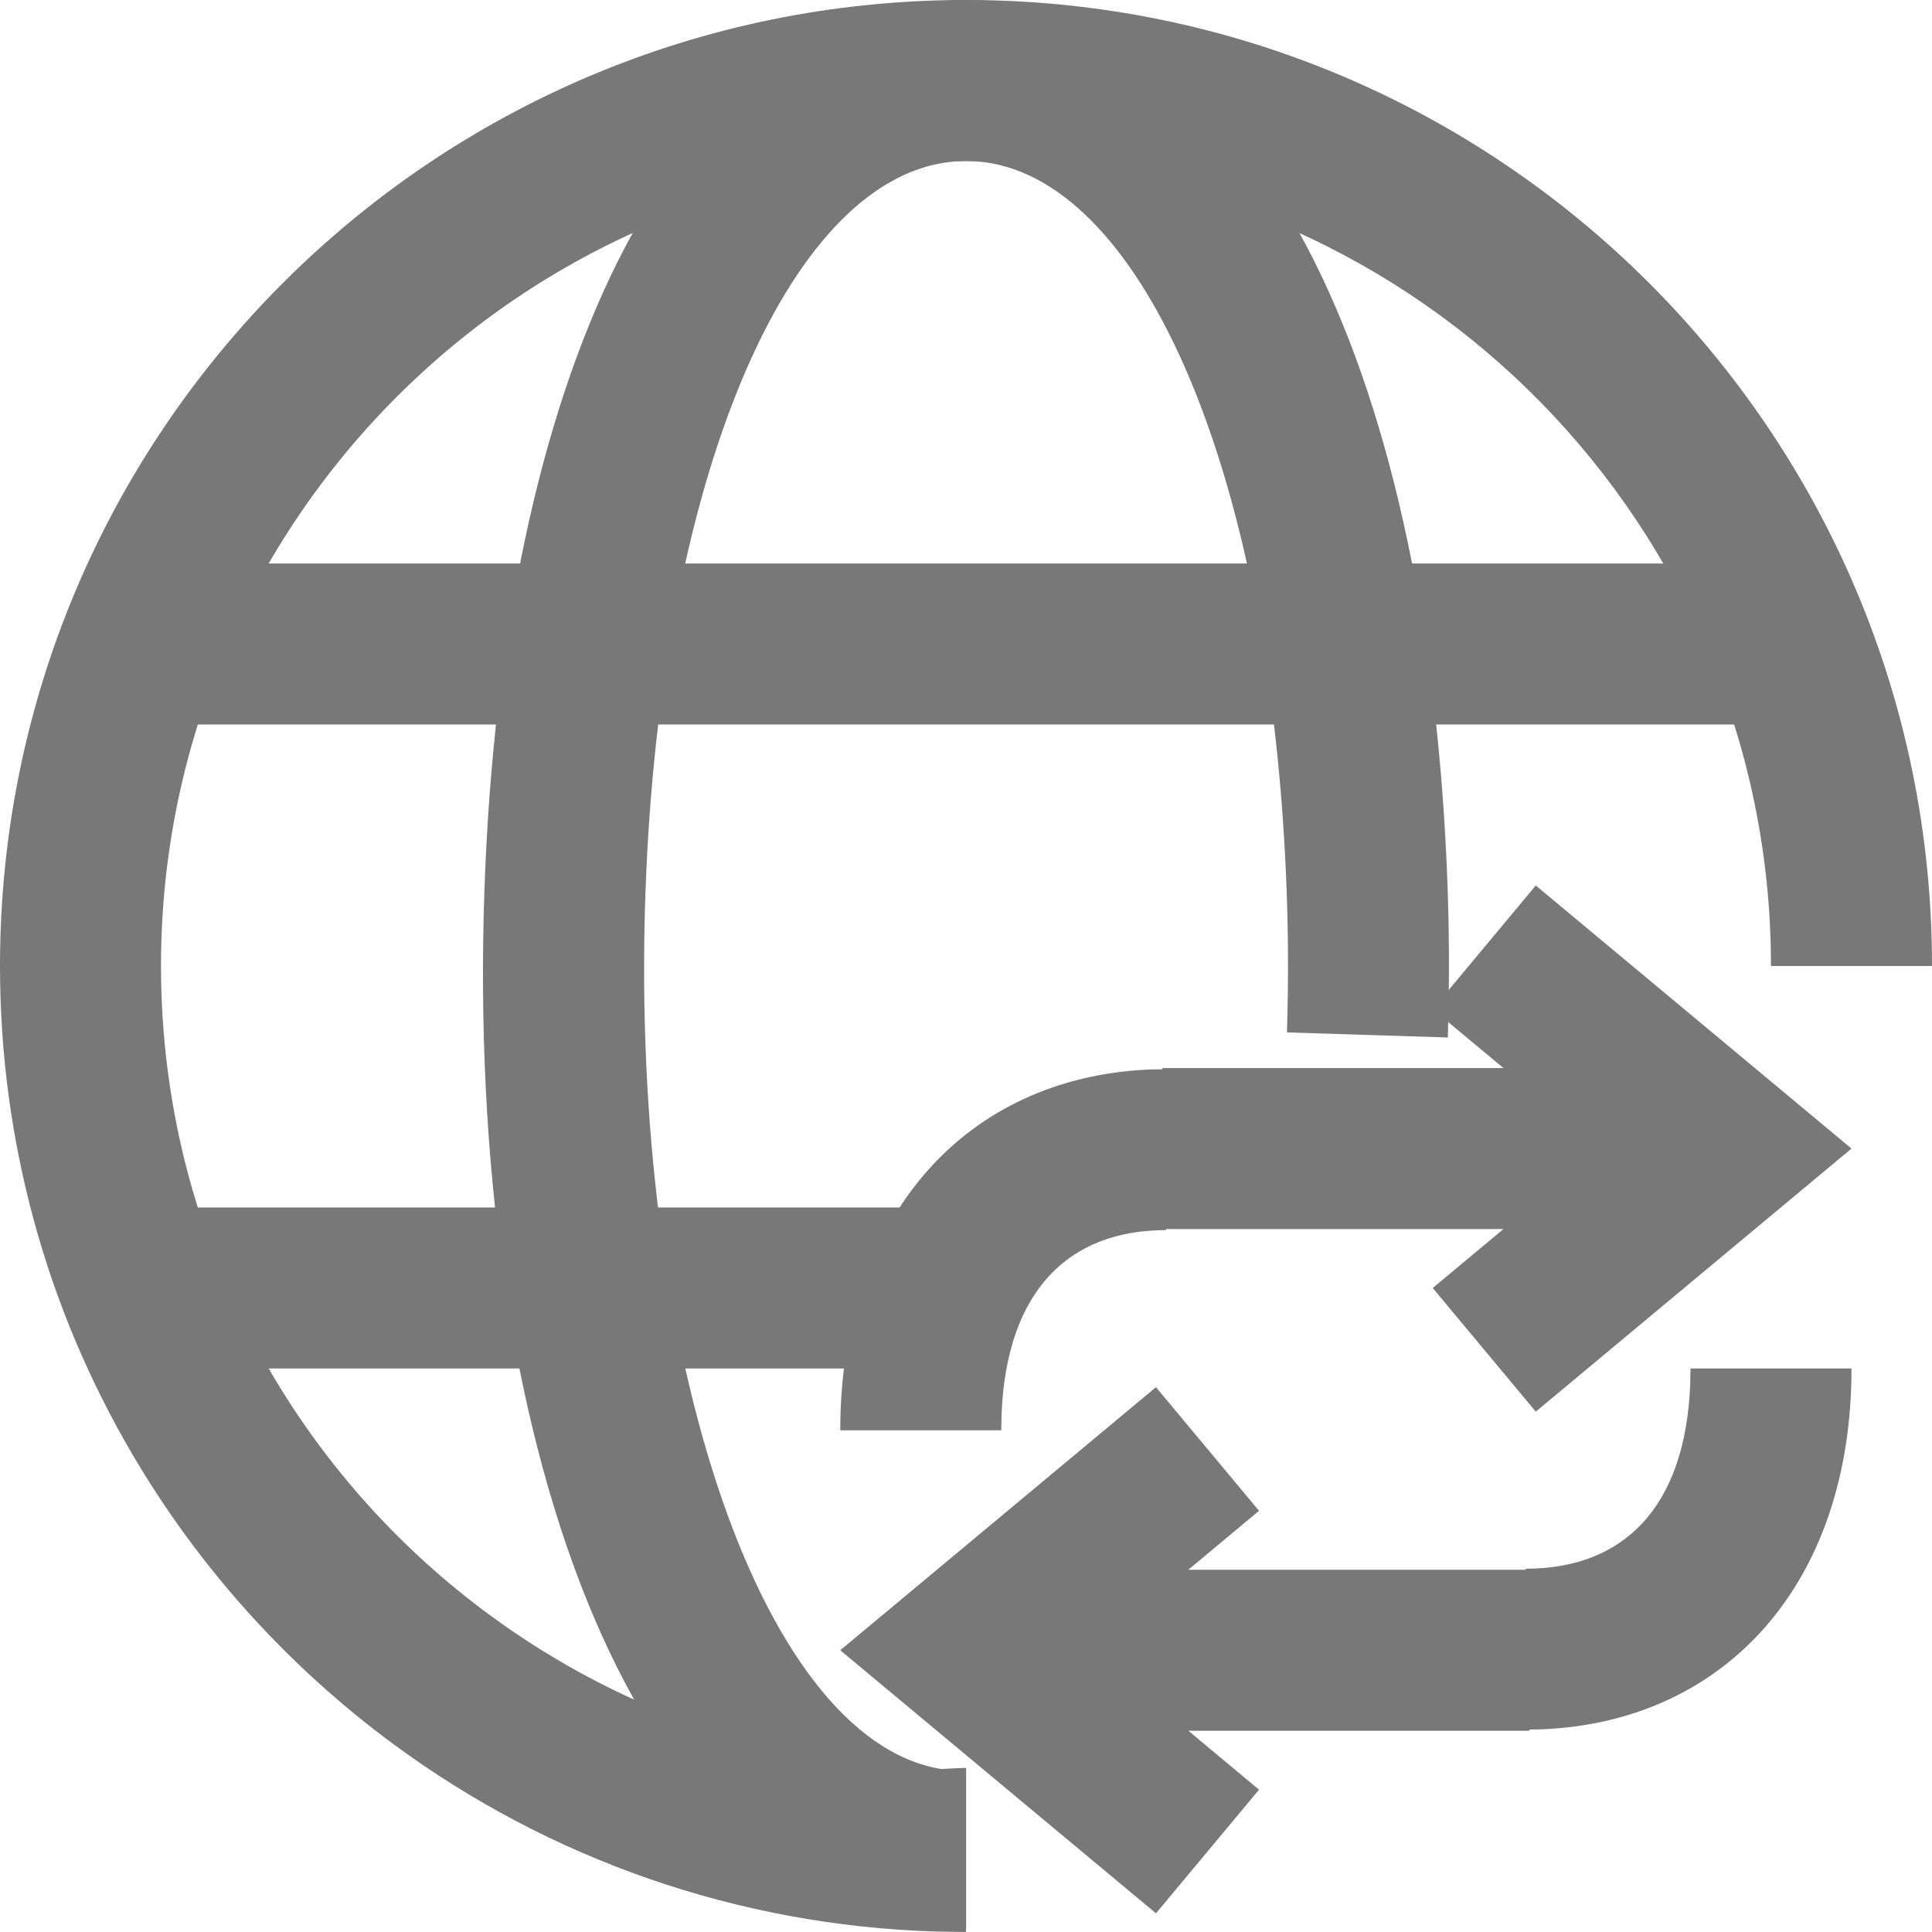
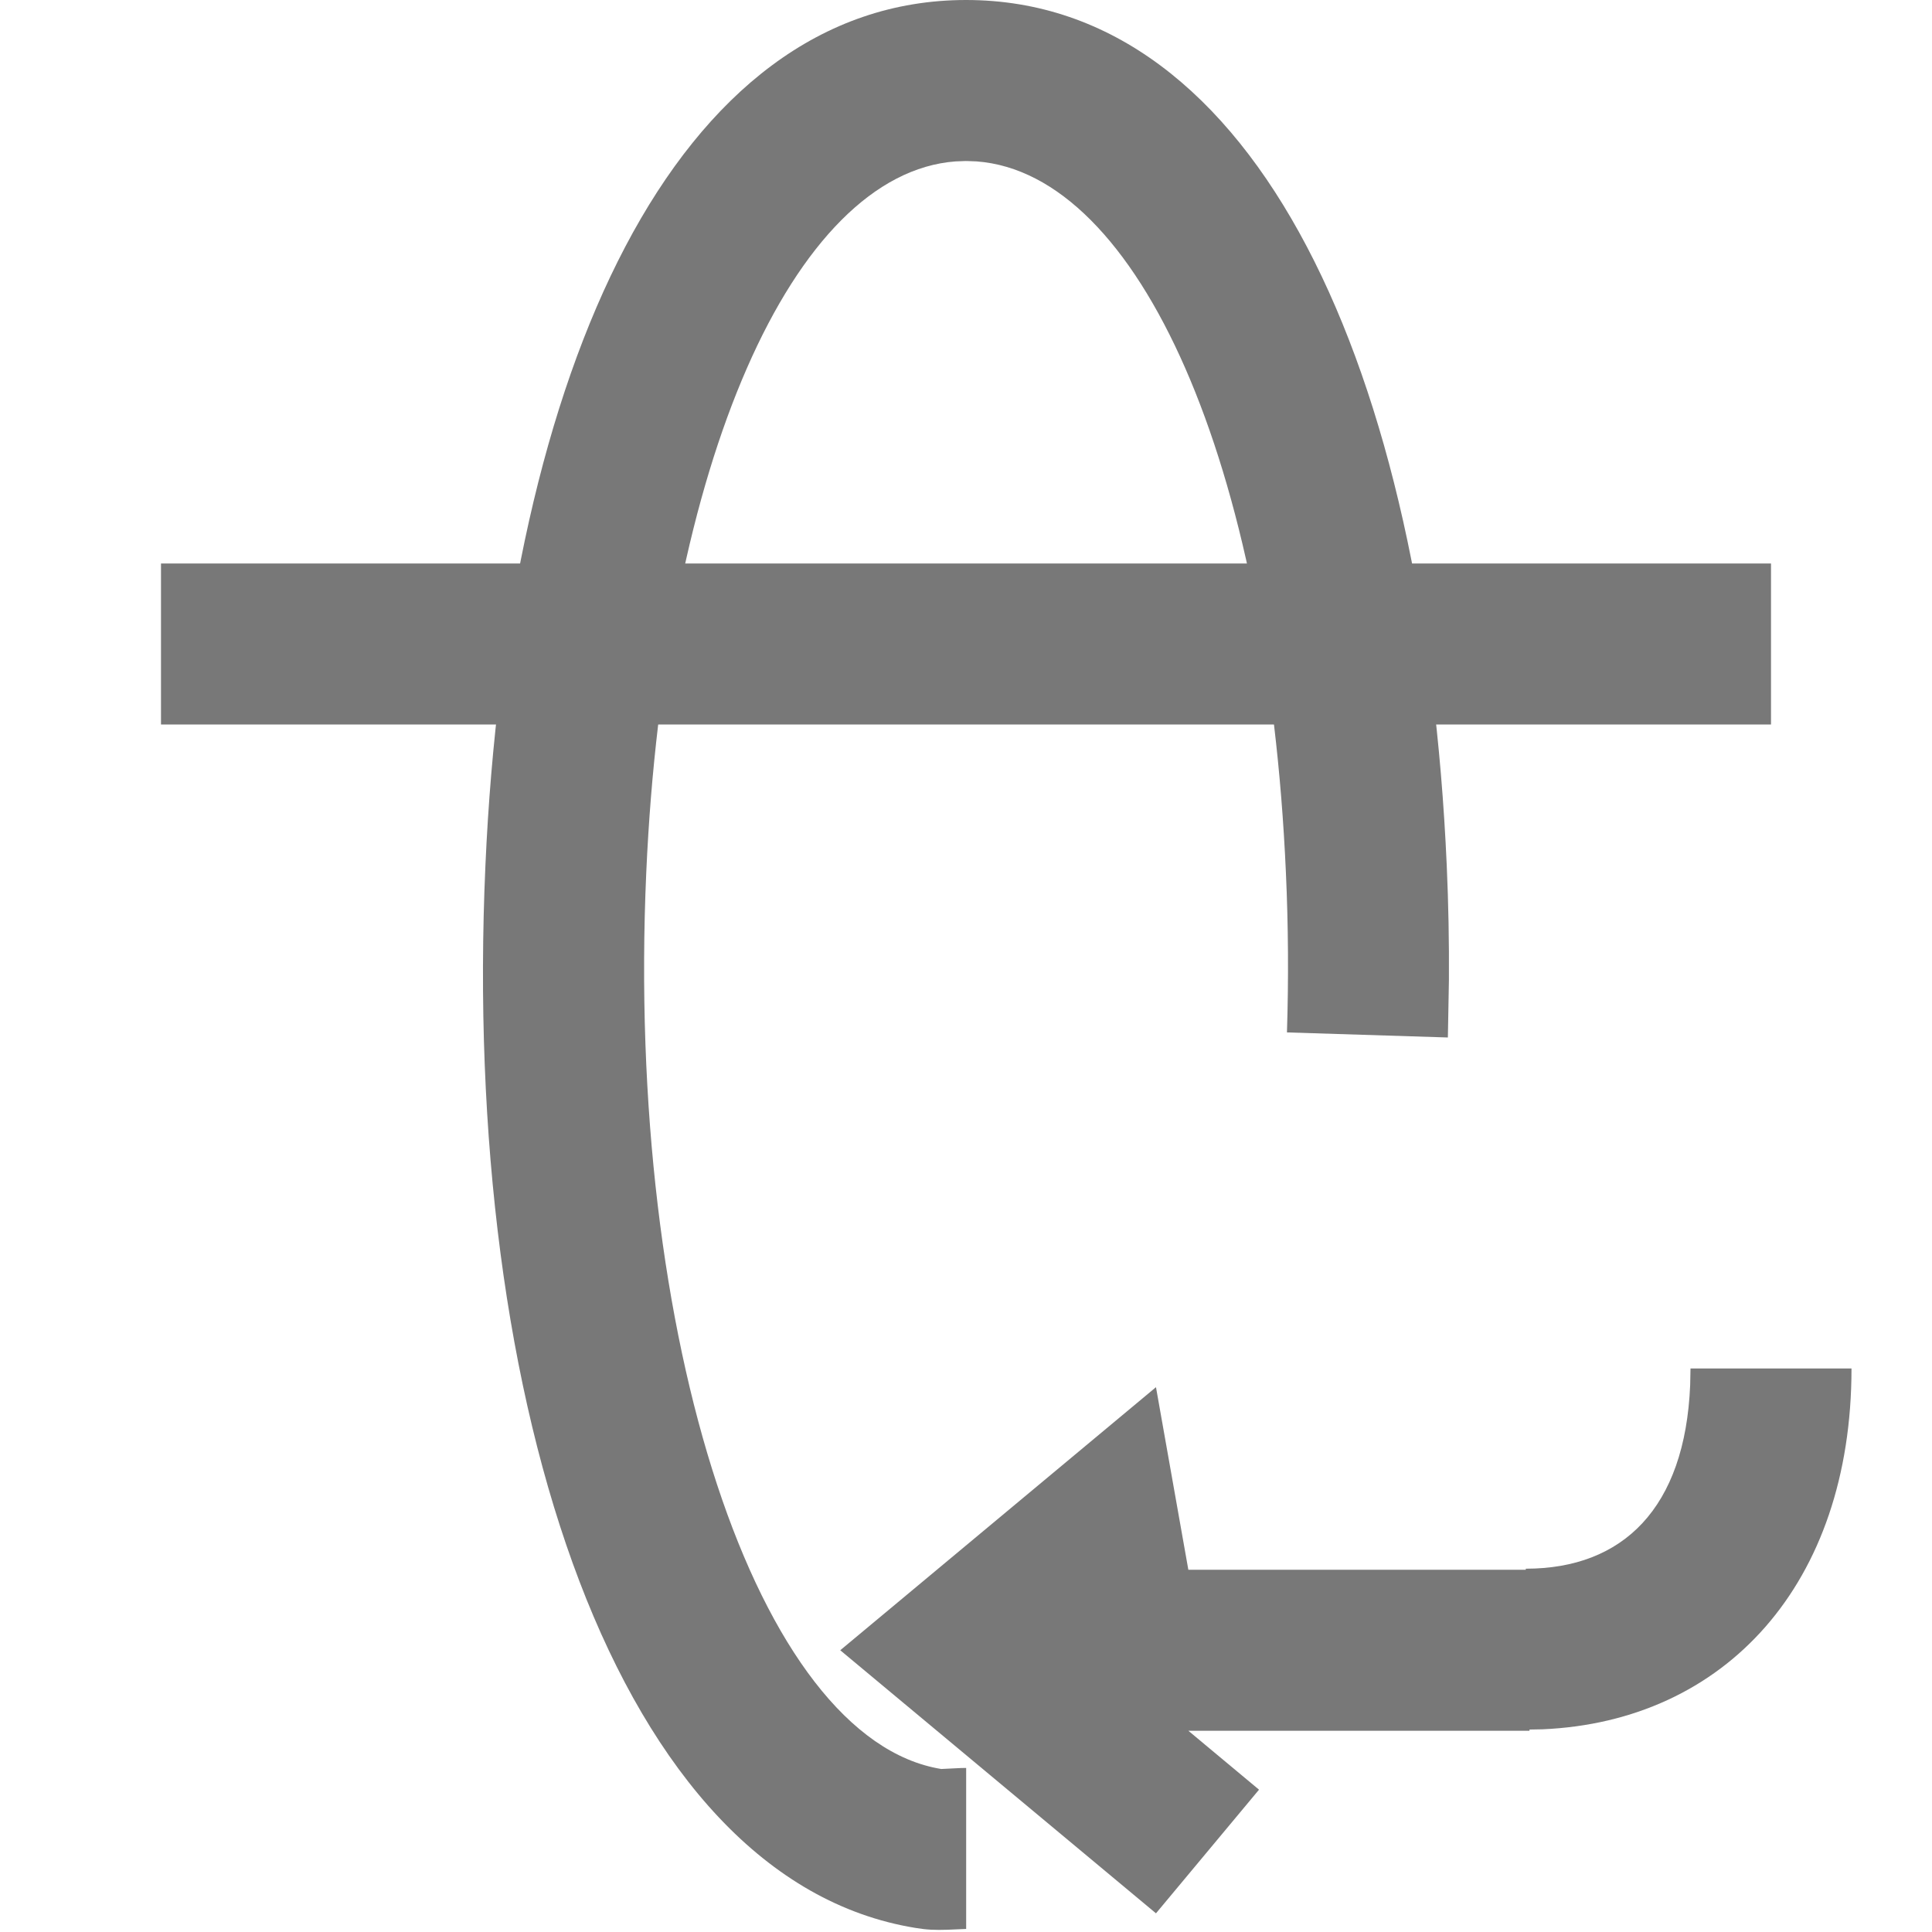
<svg xmlns="http://www.w3.org/2000/svg" width="24px" height="24px" viewBox="0 0 24 24" version="1.1">
  <title>icons / remittance copy</title>
  <g id="icons-/-remittance-copy" stroke="none" stroke-width="1" fill="none" fill-rule="evenodd">
-     <path d="M12,0 C18.627,0 24,5.373 24,12 C24,14.16 23.428,16.238 22.358,18.062 C21.532,19.47 20.426,20.698 19.112,21.667 C17.169,23.098 14.84,23.916 12.388,23.994 L12,24 L12,22 C14.164,22 16.221,21.312 17.925,20.056 C19.021,19.249 19.945,18.224 20.633,17.05 C21.524,15.531 22,13.802 22,12 C22,6.477 17.523,2 12,2 C6.571,2 2.152,6.327 2.004,11.72 L2,12 L0,12 C0,5.373 5.373,0 12,0 Z" id="Oval" fill="#787878" fill-rule="nonzero" transform="translate(12, 12) scale(-1, 1) translate(-12, -12) " />
    <path d="M6,-1.81188398e-13 C9.603,-1.81188398e-13 11.698,4.588 11.972,10.751 C12.272,17.476 10.336,23.345 6.632,23.949 C6.488,23.973 6.386,23.977 6.233,23.972 L6,23.962 L6,21.962 L6.064,21.963 L6.31,21.975 C8.593,21.603 10.232,16.633 9.974,10.84 C9.748,5.76 8.147,2.156 6.132,2.005 L6,2 L6,-1.81188398e-13 Z" id="Oval" fill="#787878" fill-rule="nonzero" transform="translate(9.001, 11.987) scale(-1, 1) translate(-9.001, -11.987) " />
    <path d="M12,0 C15.603,0 17.698,4.588 17.972,10.751 C17.993,11.224 18.002,11.7 17.999,12.175 L17.986,12.888 L15.987,12.825 C16.008,12.164 16.004,11.499 15.974,10.84 C15.748,5.76 14.147,2.156 12.132,2.005 L12,2 L12,0 Z" id="Oval" fill="#787878" fill-rule="nonzero" />
    <polygon id="Line-8" fill="#787878" fill-rule="nonzero" points="22 7 22 9 2 9 2 7" />
-     <polygon id="Line-8-Copy" fill="#787878" fill-rule="nonzero" points="12 15 12 17 2 17 2 15" />
-     <path d="M23,17 C23,19.678 21.429,21.384 19.162,21.482 L19,21.485 L19,21.5 L14.762,21.5 L15.64,22.232 L14.36,23.768 L10.438,20.5 L14.36,17.232 L15.64,18.768 L14.762,19.5 L18.954,19.5 L18.954,19.487 C20.159,19.487 20.933,18.737 20.996,17.204 L21,17 L23,17 Z" id="Line-5" fill="#787878" fill-rule="nonzero" />
-     <path d="M23,11 C23,13.678 21.429,15.384 19.162,15.482 L19,15.485 L19,15.5 L14.762,15.5 L15.64,16.232 L14.36,17.768 L10.438,14.5 L14.36,11.232 L15.64,12.768 L14.762,13.5 L18.954,13.5 L18.954,13.487 C20.159,13.487 20.933,12.737 20.996,11.204 L21,11 L23,11 Z" id="Line-5" fill="#787878" fill-rule="nonzero" transform="translate(16.719, 14.384) scale(-1, -1) translate(-16.719, -14.384) " />
+     <path d="M23,17 C23,19.678 21.429,21.384 19.162,21.482 L19,21.485 L19,21.5 L14.762,21.5 L15.64,22.232 L14.36,23.768 L10.438,20.5 L14.36,17.232 L14.762,19.5 L18.954,19.5 L18.954,19.487 C20.159,19.487 20.933,18.737 20.996,17.204 L21,17 L23,17 Z" id="Line-5" fill="#787878" fill-rule="nonzero" />
  </g>
</svg>